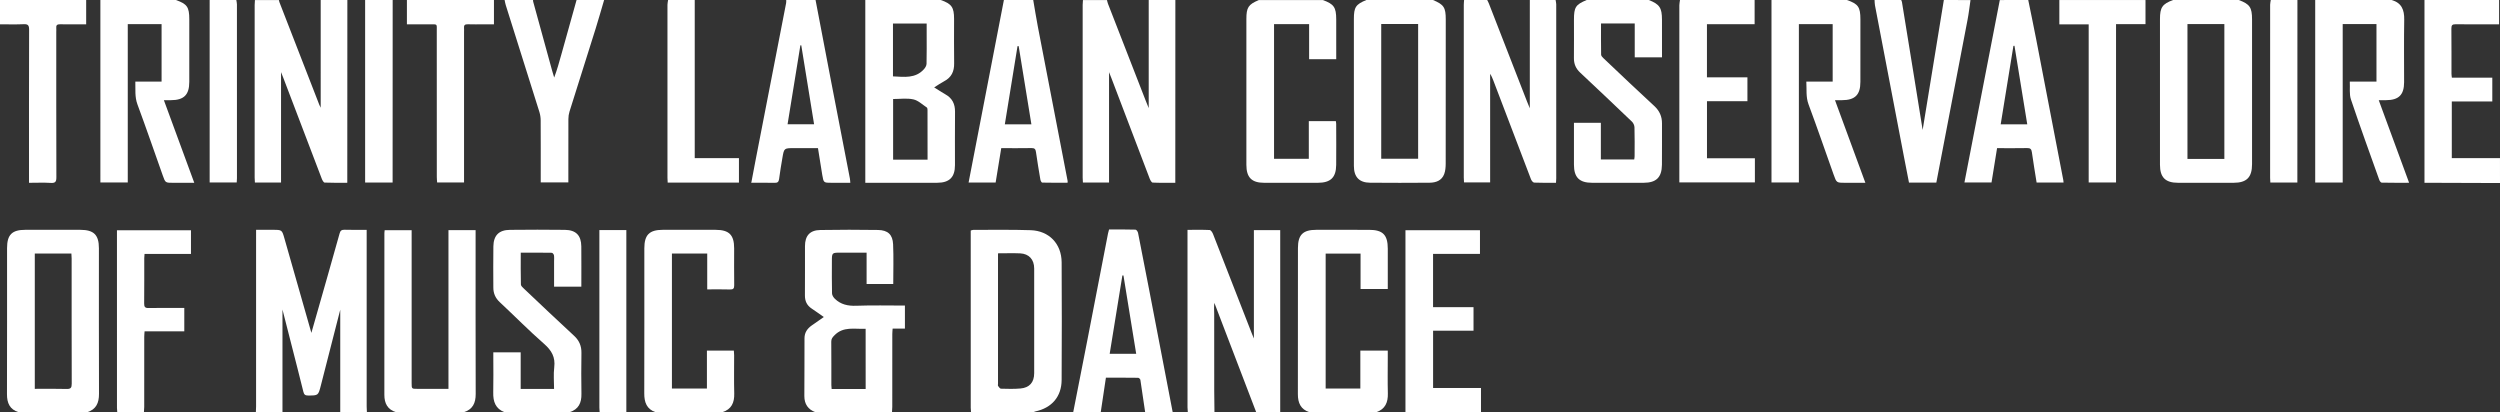
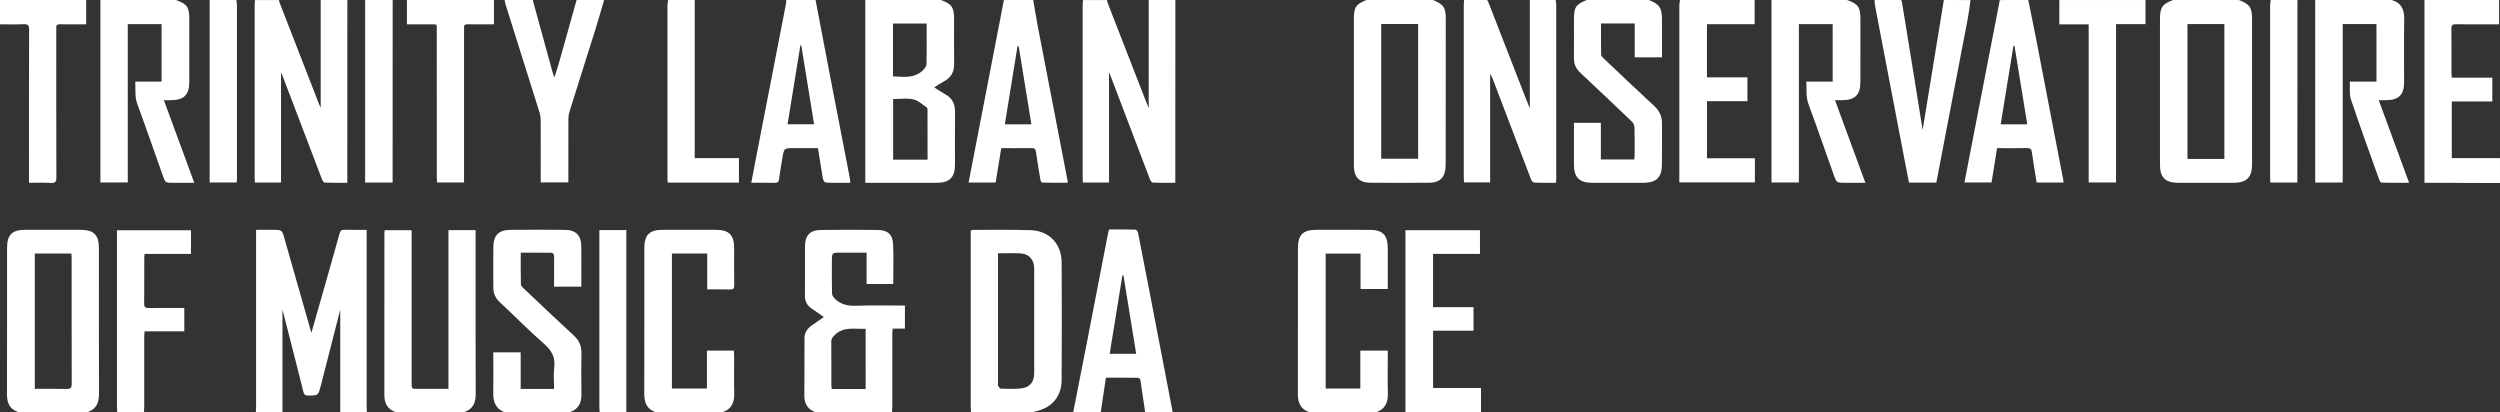
<svg xmlns="http://www.w3.org/2000/svg" version="1.1" id="Layer_1" x="0px" y="0px" width="218.311px" height="36px" viewBox="35.168 5.798 218.311 36" enable-background="new 35.168 5.798 218.311 36" xml:space="preserve">
  <rect x="35.168" y="5.798" width="218.311" height="36" fill="#333333" stroke="none" />
  <path fill="#FFFFFF" d="M57.511,41.797c0.007-0.167,0.019-0.334,0.019-0.502c0.001-4.964,0.001-9.928,0.001-14.891v-0.537h1.476  c0.786,0,0.785,0.001,1.004,0.77c0.778,2.729,1.557,5.457,2.348,8.229c0.486-1.701,0.96-3.364,1.434-5.028  c0.346-1.216,0.694-2.433,1.029-3.65c0.063-0.235,0.167-0.334,0.424-0.327c0.63,0.02,1.262,0.008,1.941,0.008v0.536  c0,4.964-0.001,9.928,0,14.892c0,0.167,0.014,0.334,0.02,0.501H64.88v-8.958c0.02-0.047,0.006-0.024,0.001-0.001  c-0.566,2.211-1.13,4.423-1.698,6.634c-0.223,0.872-0.229,0.86-1.113,0.864c-0.259,0-0.351-0.088-0.411-0.331  c-0.338-1.377-0.695-2.752-1.045-4.126c-0.266-1.039-0.53-2.078-0.779-3.054v8.972H57.511L57.511,41.797z" />
  <path fill="#FFFFFF" d="M65.501,5.8c-0.001,5.132-0.004,10.262-0.006,15.395c0,0.168,0,0.335,0,0.563  c-0.672,0-1.325,0.014-1.977-0.016c-0.09-0.004-0.203-0.206-0.251-0.336c-1.122-2.928-2.234-5.859-3.351-8.79  c-0.055-0.143-0.112-0.284-0.206-0.518v9.638h-2.283c-0.008-0.15-0.021-0.289-0.021-0.425c0-5.028,0-10.058,0.001-15.085  c0-0.142,0.016-0.284,0.024-0.424h2.095c0.014,0.061,0.019,0.125,0.042,0.184c1.16,2.992,2.324,5.981,3.487,8.972  c0.041,0.104,0.095,0.2,0.118,0.246V5.8H65.501z" />
  <path fill="#FFFFFF" d="M137.806,5.8c-0.001,5.132-0.003,10.262-0.005,15.396c-0.001,0.167,0,0.334,0,0.562  c-0.672,0-1.327,0.015-1.978-0.016c-0.091-0.004-0.204-0.205-0.254-0.334c-1.12-2.928-2.233-5.859-3.348-8.79  c-0.055-0.142-0.113-0.283-0.206-0.518v9.635h-2.282c-0.008-0.15-0.021-0.289-0.021-0.425c-0.001-5.028-0.001-10.058,0-15.085  c0-0.142,0.016-0.284,0.026-0.424h2.095c0.03,0.11,0.049,0.224,0.091,0.33c1.092,2.809,2.187,5.62,3.281,8.429  c0.092,0.235,0.188,0.468,0.274,0.679V5.8H137.806z" />
-   <path fill="#FFFFFF" d="M138.893,41.797c-0.01-0.141-0.026-0.283-0.026-0.424c-0.001-5.002-0.001-10.003-0.001-15.005V25.87  c0.679,0,1.309-0.017,1.938,0.015c0.104,0.006,0.235,0.205,0.288,0.34c1.131,2.883,2.252,5.768,3.375,8.653  c0.055,0.142,0.116,0.284,0.196,0.479v-9.46h2.299v15.898h-2.096c-0.88-2.298-1.759-4.596-2.639-6.895  c-0.338-0.885-0.676-1.769-1.014-2.654c-0.047,0.328-0.017,0.642-0.016,0.955c0.005,2.247,0,4.49,0.003,6.737  c0,0.618,0.013,1.236,0.02,1.856L138.893,41.797L138.893,41.797z" />
  <path fill="#FFFFFF" d="M171.01,5.8c0.018,0.125,0.055,0.25,0.055,0.375c0.003,5.065,0.003,10.131,0.001,15.197  c0,0.113-0.013,0.227-0.021,0.387c-0.648,0-1.278,0.014-1.907-0.015c-0.1-0.004-0.234-0.174-0.279-0.297  c-1.101-2.866-2.189-5.735-3.28-8.604c-0.077-0.204-0.159-0.403-0.285-0.599v9.481h-2.281c-0.008-0.146-0.02-0.284-0.02-0.422  c0-5.027-0.001-10.054,0-15.08c0-0.142,0.018-0.284,0.027-0.424h2.018c0.05,0.104,0.108,0.205,0.149,0.312  c1.113,2.86,2.226,5.721,3.341,8.583c0.073,0.189,0.154,0.375,0.231,0.56V5.8H171.01z" />
  <path fill="#FFFFFF" d="M117.325,5.8c0.948,0.334,1.157,0.634,1.157,1.653c0.001,1.293-0.014,2.586,0.006,3.877  c0.011,0.703-0.232,1.225-0.866,1.559c-0.284,0.149-0.547,0.335-0.877,0.541c0.351,0.219,0.652,0.425,0.97,0.602  c0.609,0.336,0.857,0.845,0.85,1.531c-0.016,1.551-0.004,3.102-0.005,4.653c0,1.051-0.48,1.539-1.543,1.542  c-1.731,0.007-3.465,0.002-5.197,0.002h-1.09V5.8H117.325z M116.167,19.739c0-1.479,0.001-2.91-0.004-4.344  c0-0.07-0.014-0.176-0.059-0.208c-0.386-0.254-0.753-0.619-1.18-0.711c-0.563-0.123-1.174-0.031-1.765-0.031v5.295L116.167,19.739  L116.167,19.739z M113.146,12.467c0.99,0.05,1.966,0.196,2.703-0.624c0.114-0.126,0.226-0.312,0.229-0.472  c0.021-0.877,0.011-1.757,0.011-2.636V7.852h-2.943L113.146,12.467L113.146,12.467z" />
  <path fill="#FFFFFF" d="M230.669,5.8c0.96,0.354,1.158,0.645,1.158,1.695c0.001,4.211,0.001,8.423,0,12.635  c0,1.156-0.468,1.629-1.617,1.63c-1.615,0.001-3.229,0.002-4.844,0c-1.111-0.001-1.58-0.473-1.58-1.583c0-4.236,0-8.474,0-12.711  c0-1.02,0.204-1.319,1.143-1.667L230.669,5.8L230.669,5.8z M229.409,7.902h-3.222v11.772h3.222V7.902z" />
  <path fill="#FFFFFF" d="M106.386,41.797c-0.661-0.237-0.979-0.719-0.979-1.412c0.002-1.679,0.018-3.357,0.013-5.037  c-0.002-0.511,0.243-0.854,0.631-1.13c0.334-0.238,0.674-0.471,1.055-0.737c-0.378-0.265-0.716-0.51-1.064-0.741  c-0.413-0.275-0.589-0.65-0.585-1.148c0.012-1.434,0.002-2.868,0.005-4.303c0.001-0.905,0.427-1.391,1.333-1.406  c1.679-0.029,3.36-0.029,5.04-0.003c0.861,0.014,1.283,0.396,1.322,1.249c0.052,1.145,0.013,2.294,0.013,3.467h-2.327V27.86h-2.249  c-0.782,0-0.783,0-0.782,0.768c0,0.931-0.013,1.861,0.012,2.791c0.003,0.159,0.124,0.348,0.244,0.466  c0.519,0.506,1.144,0.64,1.871,0.613c1.406-0.052,2.815-0.017,4.251-0.017v2.013h-1.073c-0.012,0.185-0.029,0.333-0.029,0.482  c-0.001,2.119,0,4.237-0.002,6.358c0,0.153-0.016,0.308-0.025,0.462H106.386z M110.759,34.511c-0.97,0.039-1.949-0.234-2.729,0.575  c-0.164,0.17-0.275,0.297-0.272,0.545c0.012,1.266,0.005,2.53,0.007,3.794c0,0.11,0.016,0.223,0.025,0.34h2.971L110.759,34.511  L110.759,34.511z" />
  <path fill="#FFFFFF" d="M36.797,41.797c-0.775-0.245-1.024-0.803-1.02-1.576c0.013-4.254,0.006-8.507,0.007-12.76  c0-1.161,0.428-1.593,1.587-1.594c1.604-0.003,3.207-0.002,4.81,0c1.179,0.001,1.624,0.44,1.624,1.608  c0,4.238-0.007,8.479,0.008,12.72c0.002,0.787-0.248,1.359-1.044,1.602H36.797z M38.206,27.937v11.816  c0.948,0,1.864-0.017,2.778,0.01c0.364,0.011,0.449-0.11,0.448-0.458c-0.012-3.645-0.006-7.289-0.008-10.933  c0-0.139-0.014-0.277-0.021-0.434L38.206,27.937L38.206,27.937z" />
  <path fill="#FFFFFF" d="M160.305,5.8c0.948,0.397,1.113,0.647,1.113,1.694c0,4.199,0.003,8.398-0.005,12.596  c-0.002,0.305-0.025,0.629-0.131,0.909c-0.215,0.573-0.724,0.75-1.283,0.755c-1.73,0.013-3.461,0.016-5.193,0  c-0.949-0.009-1.41-0.503-1.41-1.462c-0.002-4.277-0.001-8.554-0.001-12.83c0-1.037,0.158-1.277,1.092-1.665L160.305,5.8  L160.305,5.8z M155.783,19.662h3.223V7.892h-3.223V19.662z" />
  <path fill="#FFFFFF" d="M244.014,5.8c0.873,0.243,1.116,0.858,1.101,1.706c-0.031,1.822-0.009,3.644-0.01,5.467  c-0.001,1.108-0.465,1.569-1.583,1.573c-0.19,0-0.382,0-0.632,0c0.891,2.418,1.76,4.782,2.652,7.212  c-0.851,0-1.622,0.006-2.392-0.011c-0.073-0.001-0.175-0.133-0.208-0.225c-0.837-2.345-1.688-4.685-2.481-7.044  c-0.153-0.455-0.07-0.992-0.098-1.554h2.329V7.897h-2.949V21.74h-2.401V5.8H244.014z" />
  <path fill="#FFFFFF" d="M50.529,5.8c0.98,0.343,1.168,0.613,1.169,1.68c0,1.822,0,3.645-0.001,5.468  c0,1.131-0.466,1.594-1.603,1.598c-0.179,0-0.359,0-0.615,0c0.888,2.412,1.756,4.775,2.654,7.216h-1.828  c-0.701,0-0.698-0.001-0.928-0.654c-0.733-2.067-1.448-4.141-2.208-6.197c-0.24-0.65-0.163-1.29-0.183-1.989h2.292V7.905h-2.953  v13.826h-2.391V5.8H50.529z" />
  <path fill="#FFFFFF" d="M196.456,5.8c0.981,0.343,1.169,0.613,1.171,1.68c0,1.822,0.001,3.645-0.002,5.468  c0,1.131-0.466,1.594-1.603,1.598c-0.179,0-0.36,0-0.615,0c0.888,2.412,1.755,4.774,2.654,7.216h-1.75  c-0.771,0-0.77-0.001-1.027-0.729c-0.725-2.042-1.432-4.09-2.187-6.122c-0.242-0.65-0.152-1.29-0.193-1.989h2.301V7.905h-2.951  v13.824h-2.392V5.8H196.456z" />
  <path fill="#FFFFFF" d="M119.963,41.797c-0.009-0.129-0.026-0.257-0.026-0.385c-0.001-5.029-0.001-10.056-0.001-15.085v-0.398  c0.091-0.023,0.162-0.058,0.234-0.058c1.667,0.003,3.334-0.027,5,0.028c1.613,0.055,2.695,1.19,2.705,2.809  c0.02,3.425,0.018,6.852-0.001,10.275c-0.009,1.461-0.867,2.441-2.305,2.745c-0.06,0.014-0.117,0.046-0.175,0.068H119.963  L119.963,41.797z M122.318,27.918v0.46V39.31c0,0.064-0.023,0.146,0.006,0.19c0.069,0.094,0.163,0.237,0.248,0.24  c0.567,0.015,1.139,0.033,1.703-0.017c0.797-0.068,1.202-0.539,1.202-1.336c0.003-3.048,0.003-6.099,0-9.147  c-0.001-0.78-0.452-1.28-1.223-1.318C123.636,27.895,123.014,27.918,122.318,27.918" />
  <path fill="#FFFFFF" d="M69.769,41.797c-0.758-0.229-1.039-0.772-1.037-1.528c0.004-4.706,0.002-9.411,0.003-14.116  c0-0.077,0.015-0.15,0.023-0.255h2.356v0.478c0,4.293,0,8.584,0,12.876c0,0.501,0,0.502,0.505,0.502h2.711V25.894H76.7v0.497  c0,4.603-0.007,9.204,0.008,13.807c0.004,0.794-0.258,1.352-1.044,1.599L69.769,41.797L69.769,41.797z" />
  <path fill="#FFFFFF" d="M179.155,5.8c0.938,0.373,1.143,0.677,1.144,1.717c0.002,1.085,0.002,2.169,0.002,3.287h-2.381V7.847h-2.944  c0,0.925-0.009,1.826,0.009,2.726c0.002,0.105,0.115,0.223,0.205,0.308c1.472,1.394,2.938,2.795,4.431,4.167  c0.464,0.428,0.684,0.916,0.68,1.531c-0.005,1.202,0.009,2.404-0.005,3.607c-0.012,1.104-0.495,1.572-1.603,1.574  c-1.498,0.002-2.998,0.002-4.496,0c-1.114-0.002-1.582-0.469-1.584-1.577c-0.001-1.073,0-2.146,0-3.218v-0.441h2.349v3.202h2.913  c0.013-0.094,0.034-0.191,0.034-0.29c0.003-0.841,0.014-1.681-0.011-2.52c-0.004-0.169-0.098-0.375-0.218-0.492  c-1.503-1.438-3.012-2.868-4.529-4.289c-0.377-0.352-0.548-0.761-0.541-1.273c0.011-1.111,0.003-2.221,0.003-3.333  c0-1.103,0.141-1.323,1.112-1.73L179.155,5.8L179.155,5.8z" />
  <path fill="#FFFFFF" d="M79.234,41.797c-0.803-0.305-1.013-0.935-0.994-1.728c0.024-1.021,0.006-2.043,0.006-3.063v-0.44h2.39v3.198  h2.915c0-0.635-0.062-1.271,0.015-1.891c0.11-0.89-0.23-1.474-0.89-2.052c-1.33-1.164-2.572-2.43-3.868-3.637  c-0.379-0.353-0.559-0.765-0.56-1.265c-0.004-1.203-0.016-2.405,0.003-3.606c0.015-0.957,0.485-1.433,1.441-1.443  c1.603-0.018,3.206-0.019,4.809,0c0.964,0.013,1.42,0.486,1.429,1.447c0.011,1.162,0.003,2.323,0.003,3.516h-2.381  c0-0.744,0-1.477,0-2.209c0-0.181,0.019-0.363-0.011-0.54c-0.015-0.084-0.125-0.213-0.191-0.213c-0.889-0.016-1.778-0.01-2.708-0.01  c0,0.959-0.011,1.872,0.013,2.785c0.003,0.122,0.157,0.257,0.266,0.359c1.455,1.375,2.904,2.758,4.376,4.113  c0.456,0.421,0.653,0.896,0.644,1.504c-0.017,1.189-0.021,2.379,0,3.568c0.017,0.788-0.251,1.355-1.042,1.604L79.234,41.797  L79.234,41.797z" />
-   <path fill="#FFFFFF" d="M150.685,5.8c0.972,0.359,1.165,0.634,1.168,1.687c0.003,1.151,0.001,2.301,0.001,3.483h-2.368V7.907h-3.063  v11.76h3.036v-3.291h2.361c0.01,0.079,0.03,0.165,0.03,0.25c0.003,1.19,0.011,2.38,0,3.569c-0.01,1.106-0.486,1.563-1.604,1.565  c-1.564,0.003-3.129,0.003-4.693,0c-1.086-0.001-1.546-0.469-1.546-1.569c-0.001-4.239-0.001-8.48,0-12.72  c0-1.025,0.168-1.282,1.092-1.67H150.685z" />
  <path fill="#FFFFFF" d="M149.521,41.797c-0.772-0.249-1.019-0.817-1.017-1.581c0.009-4.254,0.001-8.506,0.006-12.761  c0.001-1.158,0.44-1.587,1.603-1.588c1.538-0.004,3.077-0.005,4.613,0.001c1.198,0.002,1.628,0.439,1.629,1.647  c0,1.162,0,2.325,0,3.521h-2.377v-3.095h-3.048v11.787h3.029v-3.316h2.395v0.624c0,1.034-0.021,2.069,0.007,3.103  c0.021,0.795-0.222,1.387-1.021,1.657L149.521,41.797L149.521,41.797z" />
  <path fill="#FFFFFF" d="M92.421,41.797c-0.784-0.272-0.995-0.869-0.993-1.64c0.012-4.226,0.005-8.451,0.006-12.676  c0-1.174,0.438-1.613,1.616-1.614c1.538-0.004,3.077-0.005,4.613,0.001c1.176,0.002,1.614,0.444,1.614,1.616  c0,1.073-0.01,2.146,0.005,3.218c0.004,0.285-0.078,0.385-0.372,0.374c-0.643-0.021-1.288-0.007-1.984-0.007v-3.128h-3.083v11.785  h3.056v-3.312h2.352c0.009,0.139,0.025,0.273,0.025,0.41c0.002,1.111-0.021,2.224,0.009,3.334c0.021,0.804-0.237,1.383-1.044,1.637  L92.421,41.797L92.421,41.797z" />
  <path fill="#FFFFFF" d="M106.386,5.8c0.446,2.332,0.887,4.665,1.337,6.997c0.551,2.864,1.109,5.726,1.661,8.589  c0.019,0.101,0.021,0.203,0.037,0.375h-1.625c-0.701,0-0.708,0-0.824-0.684c-0.128-0.764-0.245-1.528-0.375-2.343h-2.091  c-0.868,0-0.872-0.001-1.016,0.856c-0.104,0.613-0.209,1.222-0.288,1.838c-0.034,0.261-0.137,0.344-0.396,0.336  c-0.656-0.016-1.314-0.005-2.032-0.005c0.131-0.688,0.25-1.33,0.374-1.97c0.89-4.574,1.78-9.148,2.668-13.722  c0.017-0.086,0.007-0.179,0.01-0.268h2.56V5.8z M105.139,9.754c-0.027,0.001-0.053,0.003-0.079,0.005  c-0.372,2.292-0.743,4.586-1.118,6.892h2.316C105.882,14.329,105.51,12.042,105.139,9.754" />
  <path fill="#FFFFFF" d="M125.394,5.799c0.135,0.773,0.253,1.55,0.403,2.321c0.866,4.5,1.736,8.999,2.604,13.497  c0.004,0.023-0.003,0.05-0.009,0.138c-0.735,0-1.476,0.006-2.216-0.012c-0.056-0.001-0.141-0.162-0.157-0.257  c-0.137-0.802-0.271-1.604-0.385-2.41c-0.034-0.253-0.118-0.353-0.386-0.348c-0.866,0.016-1.729,0.006-2.647,0.006  c-0.163,1-0.325,1.989-0.489,3h-2.362c1.03-5.328,2.057-10.631,3.083-15.935L125.394,5.799L125.394,5.799z M125.234,16.654  c-0.374-2.298-0.742-4.563-1.111-6.83l-0.1,0.002c-0.368,2.267-0.737,4.533-1.109,6.828H125.234z" />
  <path fill="#FFFFFF" d="M212.283,5.8c0.229,1.123,0.465,2.247,0.683,3.373c0.798,4.121,1.589,8.241,2.38,12.362  c0.013,0.06,0.015,0.125,0.021,0.205h-2.353c-0.142-0.896-0.292-1.772-0.414-2.652c-0.038-0.272-0.136-0.365-0.417-0.359  c-0.864,0.018-1.729,0.006-2.622,0.006c-0.163,1.009-0.321,1.988-0.484,2.996h-2.366c1.032-5.323,2.061-10.626,3.089-15.93  L212.283,5.8L212.283,5.8z M212.197,16.655c-0.376-2.305-0.745-4.583-1.116-6.859c-0.031,0.002-0.062,0.004-0.092,0.007  c-0.368,2.274-0.739,4.549-1.112,6.853L212.197,16.655L212.197,16.655z" />
  <path fill="#FFFFFF" d="M128.885,41.797c0.413-2.103,0.83-4.203,1.238-6.307c0.604-3.104,1.203-6.207,1.804-9.313  c0.019-0.102,0.052-0.199,0.089-0.339c0.769,0,1.54-0.01,2.312,0.014c0.078,0.002,0.197,0.174,0.219,0.282  c0.33,1.646,0.647,3.295,0.964,4.939c0.688,3.575,1.374,7.148,2.062,10.724h-2.404c-0.138-0.943-0.271-1.888-0.419-2.83  c-0.012-0.071-0.127-0.177-0.196-0.179c-0.927-0.013-1.854-0.009-2.813-0.009c-0.154,1.03-0.303,2.024-0.452,3.018L128.885,41.797  L128.885,41.797z M133.274,29.854c-0.032,0-0.063,0-0.095,0.001c-0.369,2.277-0.739,4.554-1.109,6.84h2.316  C134.011,34.391,133.643,32.121,133.274,29.854" />
  <path fill="#FFFFFF" d="M207.241,5.8c-0.085,0.581-0.149,1.166-0.261,1.741c-0.864,4.537-1.738,9.073-2.61,13.609  c-0.037,0.19-0.073,0.379-0.114,0.596h-2.387c-0.144-0.743-0.294-1.499-0.439-2.257c-0.847-4.408-1.69-8.819-2.532-13.229  c-0.028-0.149-0.024-0.306-0.035-0.459h2.327c0.021,0.06,0.056,0.118,0.065,0.179c0.365,2.241,0.73,4.482,1.092,6.723  c0.246,1.521,0.488,3.041,0.715,4.445c0.605-3.712,1.229-7.529,1.851-11.347H207.241L207.241,5.8z" />
  <path fill="#FFFFFF" d="M188.389,5.8v2.113h-4.163v4.638h3.535v2.084h-3.532v4.984h4.184v2.106h-6.598v-0.425  c0-5.015,0-10.032,0.001-15.048c0.002-0.151,0.038-0.302,0.056-0.453L188.389,5.8L188.389,5.8z" />
  <path fill="#FFFFFF" d="M253.479,21.781l-5.934-0.02c-0.203-0.001-0.407,0-0.661,0V5.8h6.516v2.122h-0.498  c-1.099,0-2.196,0.01-3.294-0.006c-0.288-0.004-0.377,0.082-0.374,0.372c0.014,1.318,0.005,2.636,0.008,3.954  c0,0.1,0.02,0.199,0.034,0.34h3.531v2.076h-3.537v4.951h4.208L253.479,21.781L253.479,21.781z" />
  <polygon fill="#FFFFFF" points="157.899,41.797 157.899,25.902 164.405,25.902 164.405,27.969 160.309,27.969 160.309,32.621   163.842,32.621 163.842,34.676 160.312,34.676 160.312,39.679 164.494,39.679 164.494,41.797 " />
  <path fill="#FFFFFF" d="M87.922,5.8c-0.244,0.826-0.477,1.656-0.734,2.479c-0.759,2.424-1.531,4.844-2.29,7.269  c-0.064,0.205-0.095,0.429-0.096,0.646c-0.007,1.691-0.003,3.384-0.003,5.076v0.456h-2.412v-0.46c0-1.655,0.006-3.308-0.005-4.961  c-0.001-0.241-0.038-0.49-0.109-0.72c-0.974-3.112-1.958-6.223-2.938-9.335c-0.047-0.146-0.069-0.299-0.102-0.45h2.481  c0.004,0.05,0.002,0.104,0.016,0.151c0.549,2.001,1.098,4.003,1.65,6.004c0.057,0.206,0.121,0.41,0.182,0.615  c0.258-0.686,0.444-1.364,0.633-2.041c0.44-1.577,0.88-3.153,1.321-4.729L87.922,5.8L87.922,5.8z" />
  <path fill="#FFFFFF" d="M45.408,41.797c-0.009-0.129-0.026-0.257-0.026-0.385c-0.001-5.029-0.001-10.059-0.001-15.087v-0.422h6.463  v2.069H47.79c-0.012,0.147-0.025,0.262-0.025,0.373c-0.002,1.318,0.006,2.637-0.008,3.956c-0.003,0.299,0.078,0.403,0.39,0.396  c0.892-0.019,1.784-0.007,2.676-0.007h0.438v2.039h-3.467c-0.012,0.177-0.03,0.326-0.03,0.475c-0.001,2.043-0.001,4.085-0.002,6.129  c0,0.152-0.017,0.308-0.026,0.461h-2.328L45.408,41.797L45.408,41.797z" />
  <polygon fill="#FFFFFF" points="222.522,5.8 222.522,7.906 219.95,7.906 219.95,21.732 217.561,21.732 217.561,7.926 214.999,7.926   214.999,5.8 " />
  <path fill="#FFFFFF" d="M78.302,5.8v2.122h-0.889c-0.465,0-0.931,0.013-1.395-0.004c-0.259-0.009-0.356,0.086-0.329,0.337  c0.012,0.102,0.001,0.206,0.001,0.31v12.643v0.526H73.34c-0.01-0.159-0.028-0.32-0.028-0.481c-0.002-4.239,0-8.479-0.003-12.72  c0-0.694,0.083-0.604-0.627-0.61c-0.644-0.004-1.287,0-1.981,0V5.8H78.302z" />
  <path fill="#FFFFFF" d="M42.693,5.8v2.122h-0.538c-0.581,0-1.164,0.01-1.744-0.004C40.157,7.912,40.054,8,40.082,8.252  c0.011,0.102,0,0.206,0,0.309c0,4.239-0.004,8.477,0.009,12.716c0.002,0.387-0.087,0.518-0.49,0.493  c-0.615-0.038-1.234-0.009-1.9-0.009v-0.541c0-4.276-0.005-8.554,0.009-12.832c0-0.367-0.089-0.495-0.469-0.477  c-0.683,0.031-1.364,0.01-2.074,0.01V5.8H42.693z" />
  <path fill="#FFFFFF" d="M95.835,5.8v13.804h3.861v2.137h-6.223c-0.007-0.136-0.019-0.272-0.019-0.409  c-0.001-5.038-0.001-10.078,0-15.117c0.001-0.139,0.036-0.277,0.055-0.415H95.835z" />
  <path fill="#FFFFFF" d="M69.458,5.8c-0.001,5.155-0.003,10.312-0.005,15.468c-0.001,0.15,0,0.302,0,0.472h-2.4V5.8H69.458z" />
-   <path fill="#FFFFFF" d="M55.804,5.8c0.018,0.125,0.054,0.25,0.054,0.375c0.003,5.065,0.003,10.13,0.002,15.195  c0,0.112-0.014,0.226-0.021,0.363h-2.363V5.8H55.804z" />
+   <path fill="#FFFFFF" d="M55.804,5.8c0.018,0.125,0.054,0.25,0.054,0.375c0.003,5.065,0.003,10.13,0.002,15.195  c0,0.112-0.014,0.226-0.021,0.363h-2.363V5.8z" />
  <path fill="#FFFFFF" d="M235.789,5.8c-0.002,5.153-0.003,10.309-0.005,15.462c-0.001,0.153,0,0.304,0,0.477h-2.359  c-0.006-0.138-0.02-0.274-0.02-0.41c0-5.038,0-10.077,0.002-15.115c0-0.139,0.037-0.277,0.056-0.415H235.789z" />
  <path fill="#FFFFFF" d="M87.535,41.797c-0.009-0.141-0.027-0.283-0.027-0.424c0-5.002,0-10.005,0-15.005v-0.478h2.355v15.905  L87.535,41.797L87.535,41.797z" />
</svg>